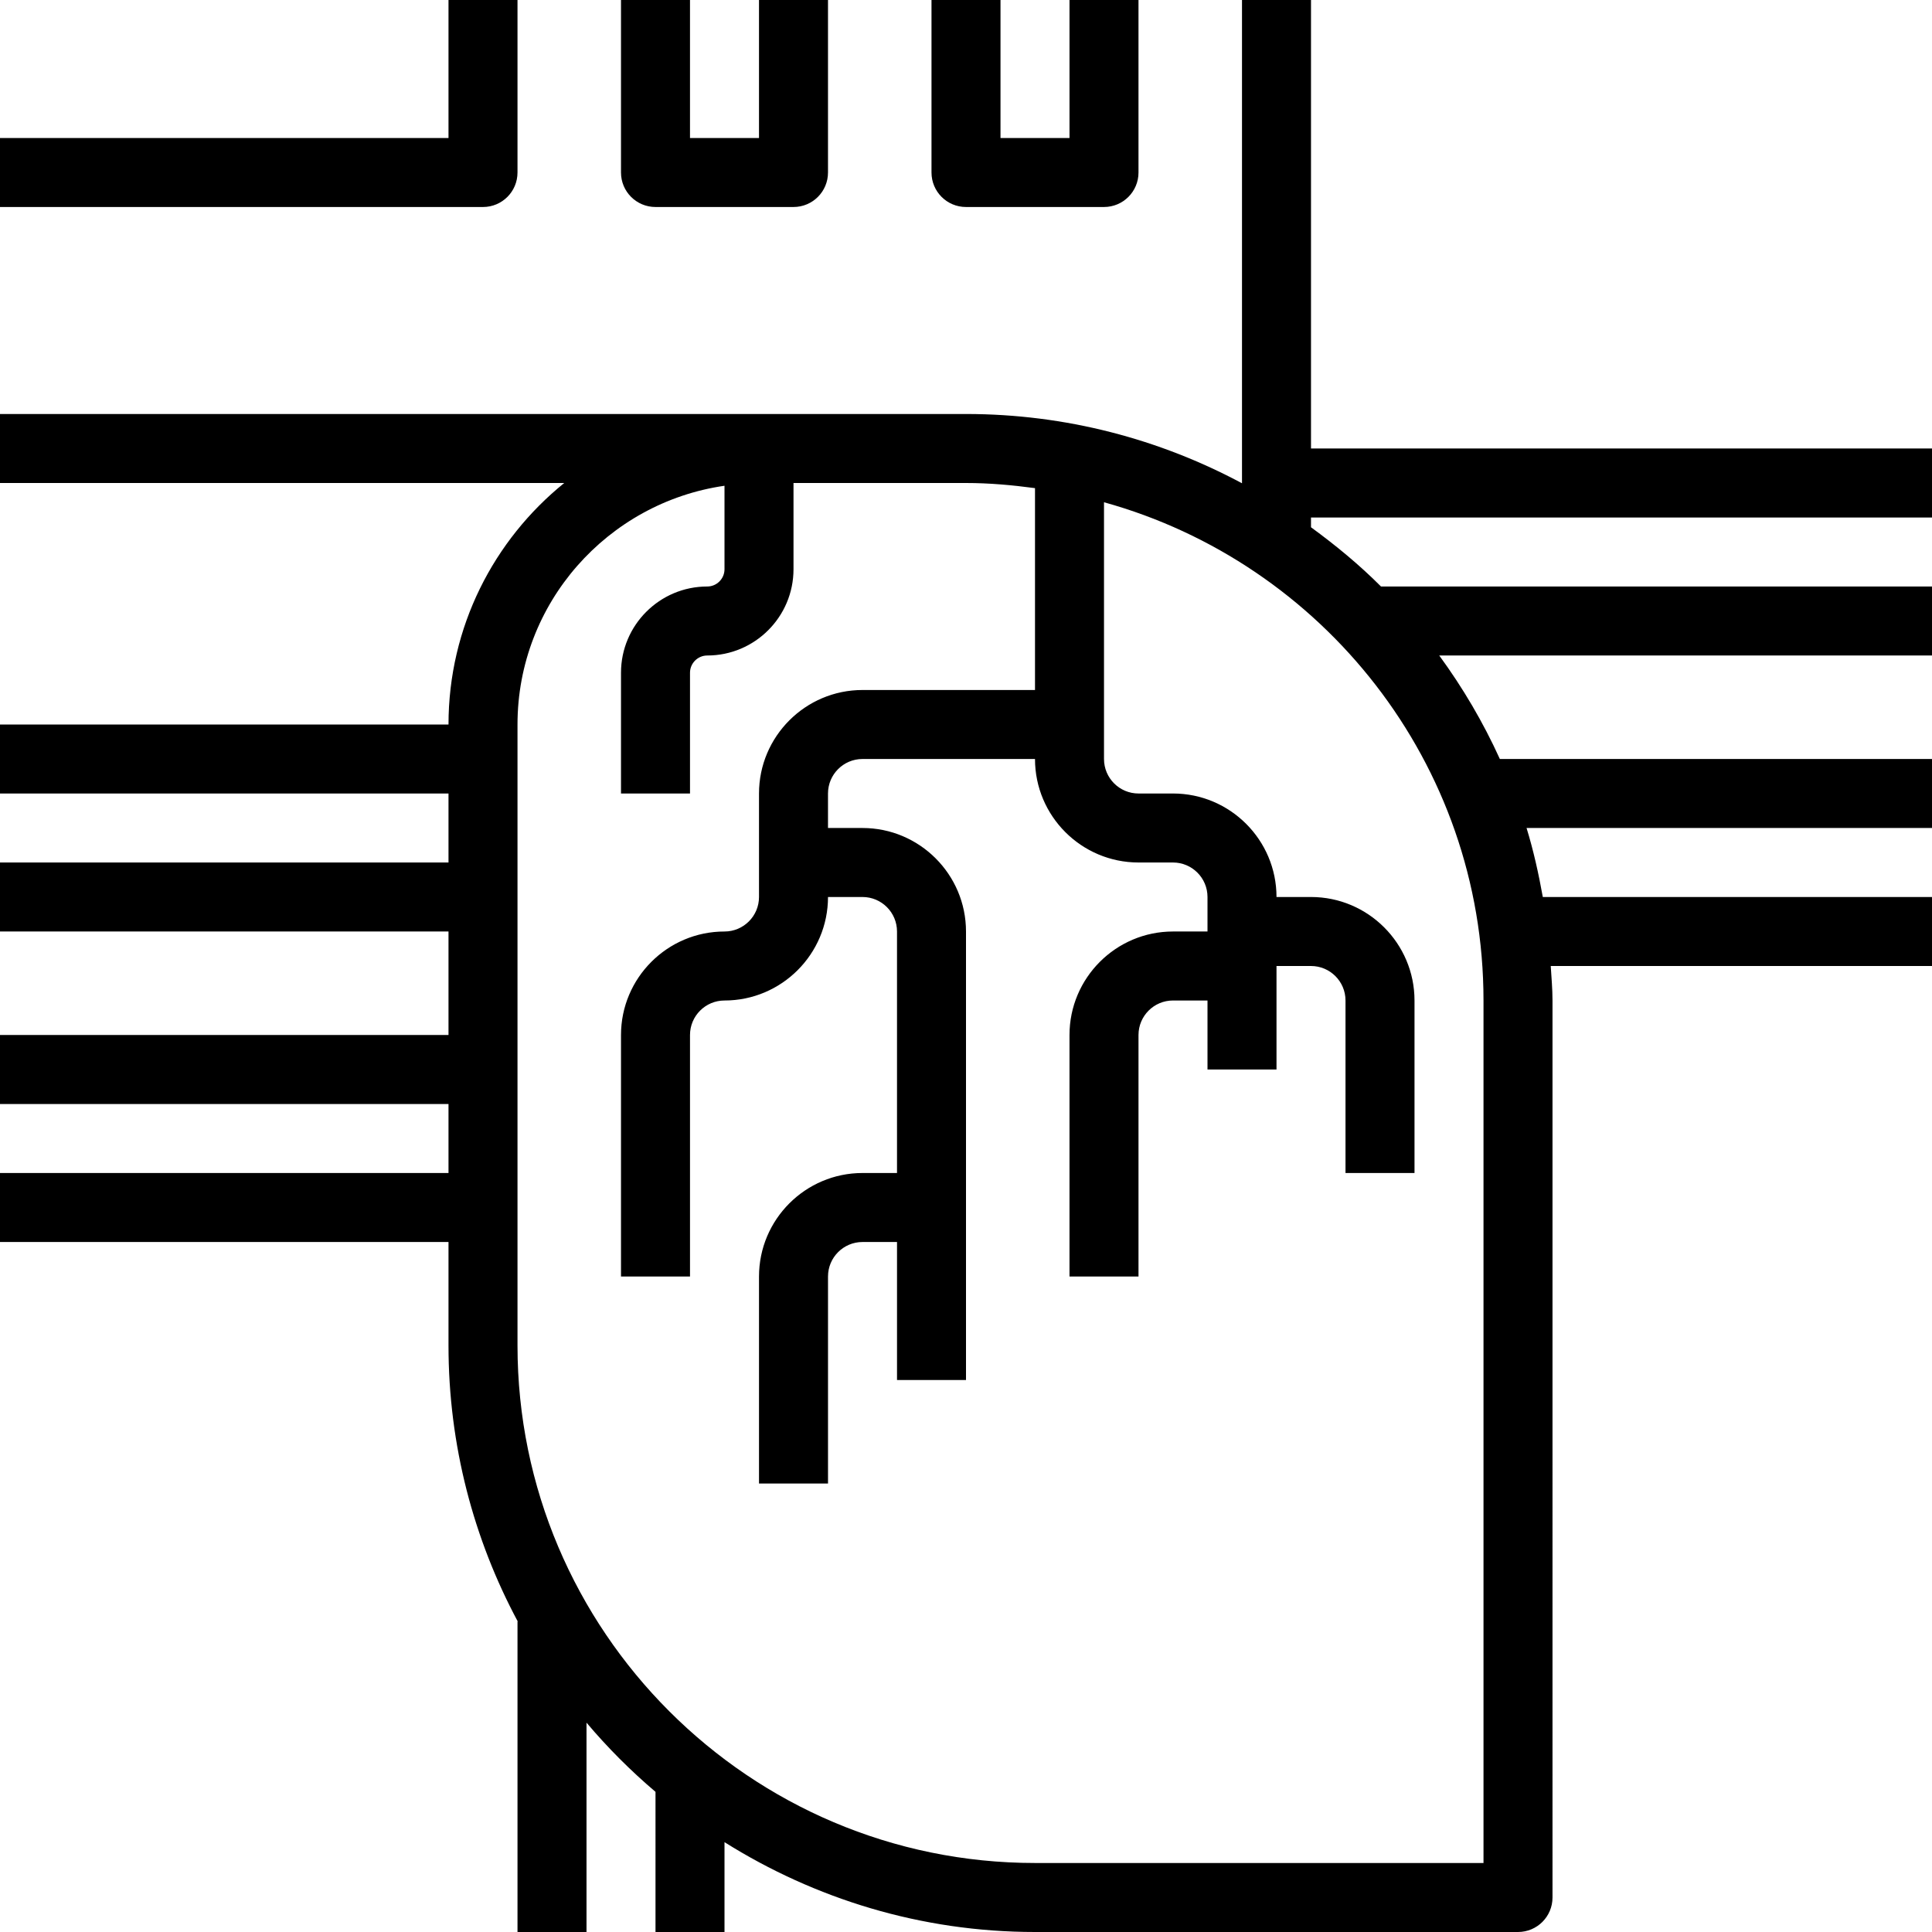
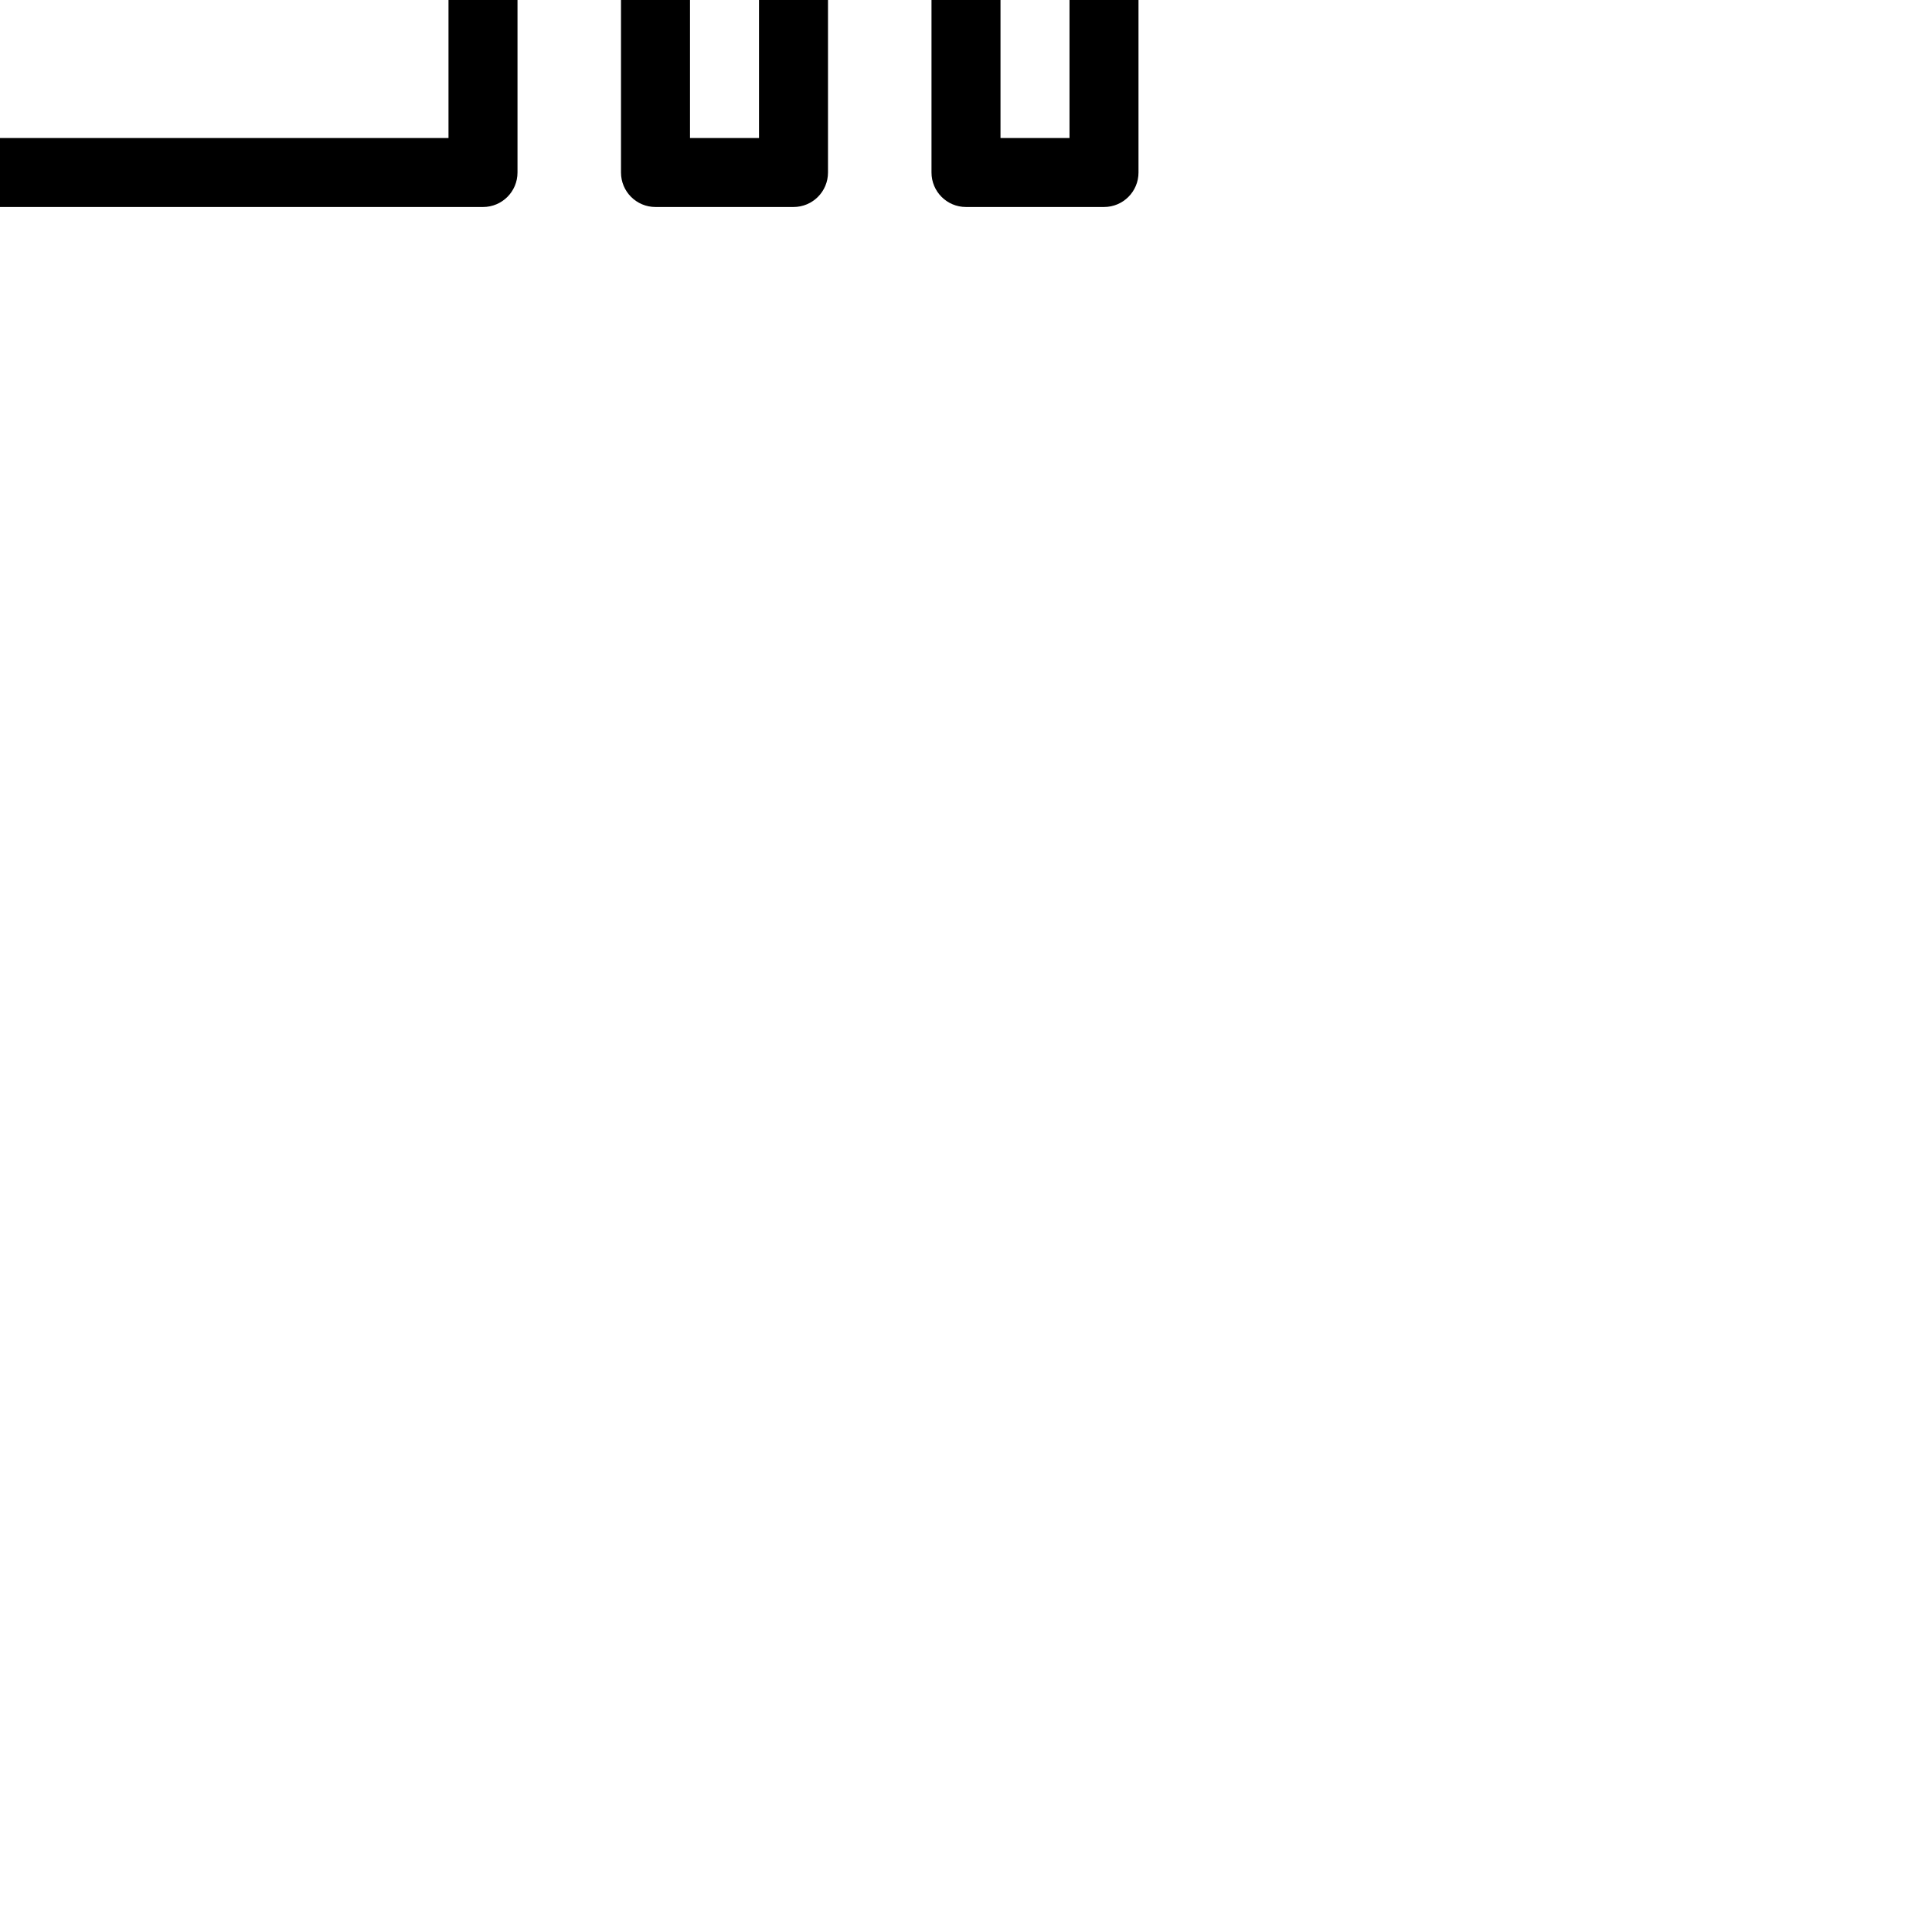
<svg xmlns="http://www.w3.org/2000/svg" fill="#000000" height="800px" width="800px" version="1.1" id="Layer_1" viewBox="0 0 512 512" xml:space="preserve">
  <g>
    <g>
      <path d="M118.857,0v36.571H0v18.286h128c5.056,0,9.143-4.087,9.143-9.143V0H118.857z" />
    </g>
  </g>
  <g>
    <g>
      <path d="M201.143,0v36.571h-18.286V0h-18.286v45.714c0,5.056,4.087,9.143,9.143,9.143h36.571c5.056,0,9.143-4.087,9.143-9.143V0    H201.143z" />
    </g>
  </g>
  <g>
    <g>
      <path d="M283.429,0v36.571h-18.286V0h-18.286v45.714c0,5.056,4.087,9.143,9.143,9.143h36.571c5.056,0,9.143-4.087,9.143-9.143V0    H283.429z" />
    </g>
  </g>
  <g>
    <g>
-       <path d="M512,137.143v-18.286H347.429V0h-18.286v128.073c-21.815-11.685-46.711-18.359-73.143-18.359h-36.571h-18.286H0V128    h149.531c-18.679,15.095-30.674,38.162-30.674,64H0v18.286h118.857v18.286H0v18.286h118.857v27.429H0v18.286h118.857v18.286H0    v18.286h118.857v27.429c0,26.432,6.674,51.328,18.359,73.143h-0.073V512h18.286v-55.479c5.568,6.619,11.703,12.736,18.286,18.341    V512H192v-23.808C215.899,503.186,244.05,512,274.286,512h128c5.056,0,9.143-4.087,9.143-9.143V265.143    c0-3.09-0.283-6.098-0.466-9.143H512v-18.286H408.859c-1.115-6.217-2.478-12.343-4.306-18.286H512v-18.286H397.477    c-4.416-9.728-9.819-18.889-16.064-27.429H512v-18.286H365.979c-5.723-5.742-11.995-10.907-18.551-15.698v-2.587H512z     M393.143,265.143v228.571H274.286c-75.621,0-137.143-61.522-137.143-137.143V192c0-32.174,23.899-58.807,54.857-63.269v22.126    c0,2.514-2.057,4.571-4.571,4.571c-12.608,0-22.857,10.249-22.857,22.857v32h18.286v-32c0-2.514,2.057-4.571,4.571-4.571    c12.608,0,22.857-10.249,22.857-22.857V128h9.143H256c6.217,0,12.288,0.558,18.286,1.362v53.495h-45.714    c-15.122,0-27.429,12.306-27.429,27.429v27.429c0,5.047-4.096,9.143-9.143,9.143c-15.122,0-27.429,12.306-27.429,27.429v64h18.286    v-64c0-5.047,4.096-9.143,9.143-9.143c15.122,0,27.429-12.306,27.429-27.429h9.143c5.047,0,9.143,4.096,9.143,9.143v64h-9.143    c-15.122,0-27.429,12.306-27.429,27.429v54.857h18.286v-54.857c0-5.047,4.096-9.143,9.143-9.143h9.143v36.571H256V246.857    c0-15.122-12.306-27.429-27.429-27.429h-9.143v-9.143c0-5.047,4.096-9.143,9.143-9.143h45.714    c0,15.122,12.306,27.429,27.429,27.429h9.143c5.047,0,9.143,4.096,9.143,9.143v9.143h-9.143    c-15.122,0-27.429,12.306-27.429,27.429v64h18.286v-64c0-5.047,4.096-9.143,9.143-9.143H320v18.286h18.286V256h9.143    c5.047,0,9.143,4.096,9.143,9.143v45.714h18.286v-45.714c0-15.122-12.306-27.429-27.429-27.429h-9.143    c0-15.122-12.306-27.429-27.429-27.429h-9.143c-5.047,0-9.143-4.096-9.143-9.143v-68.041    C350.473,149.166,393.143,202.194,393.143,265.143z" />
-     </g>
+       </g>
  </g>
</svg>